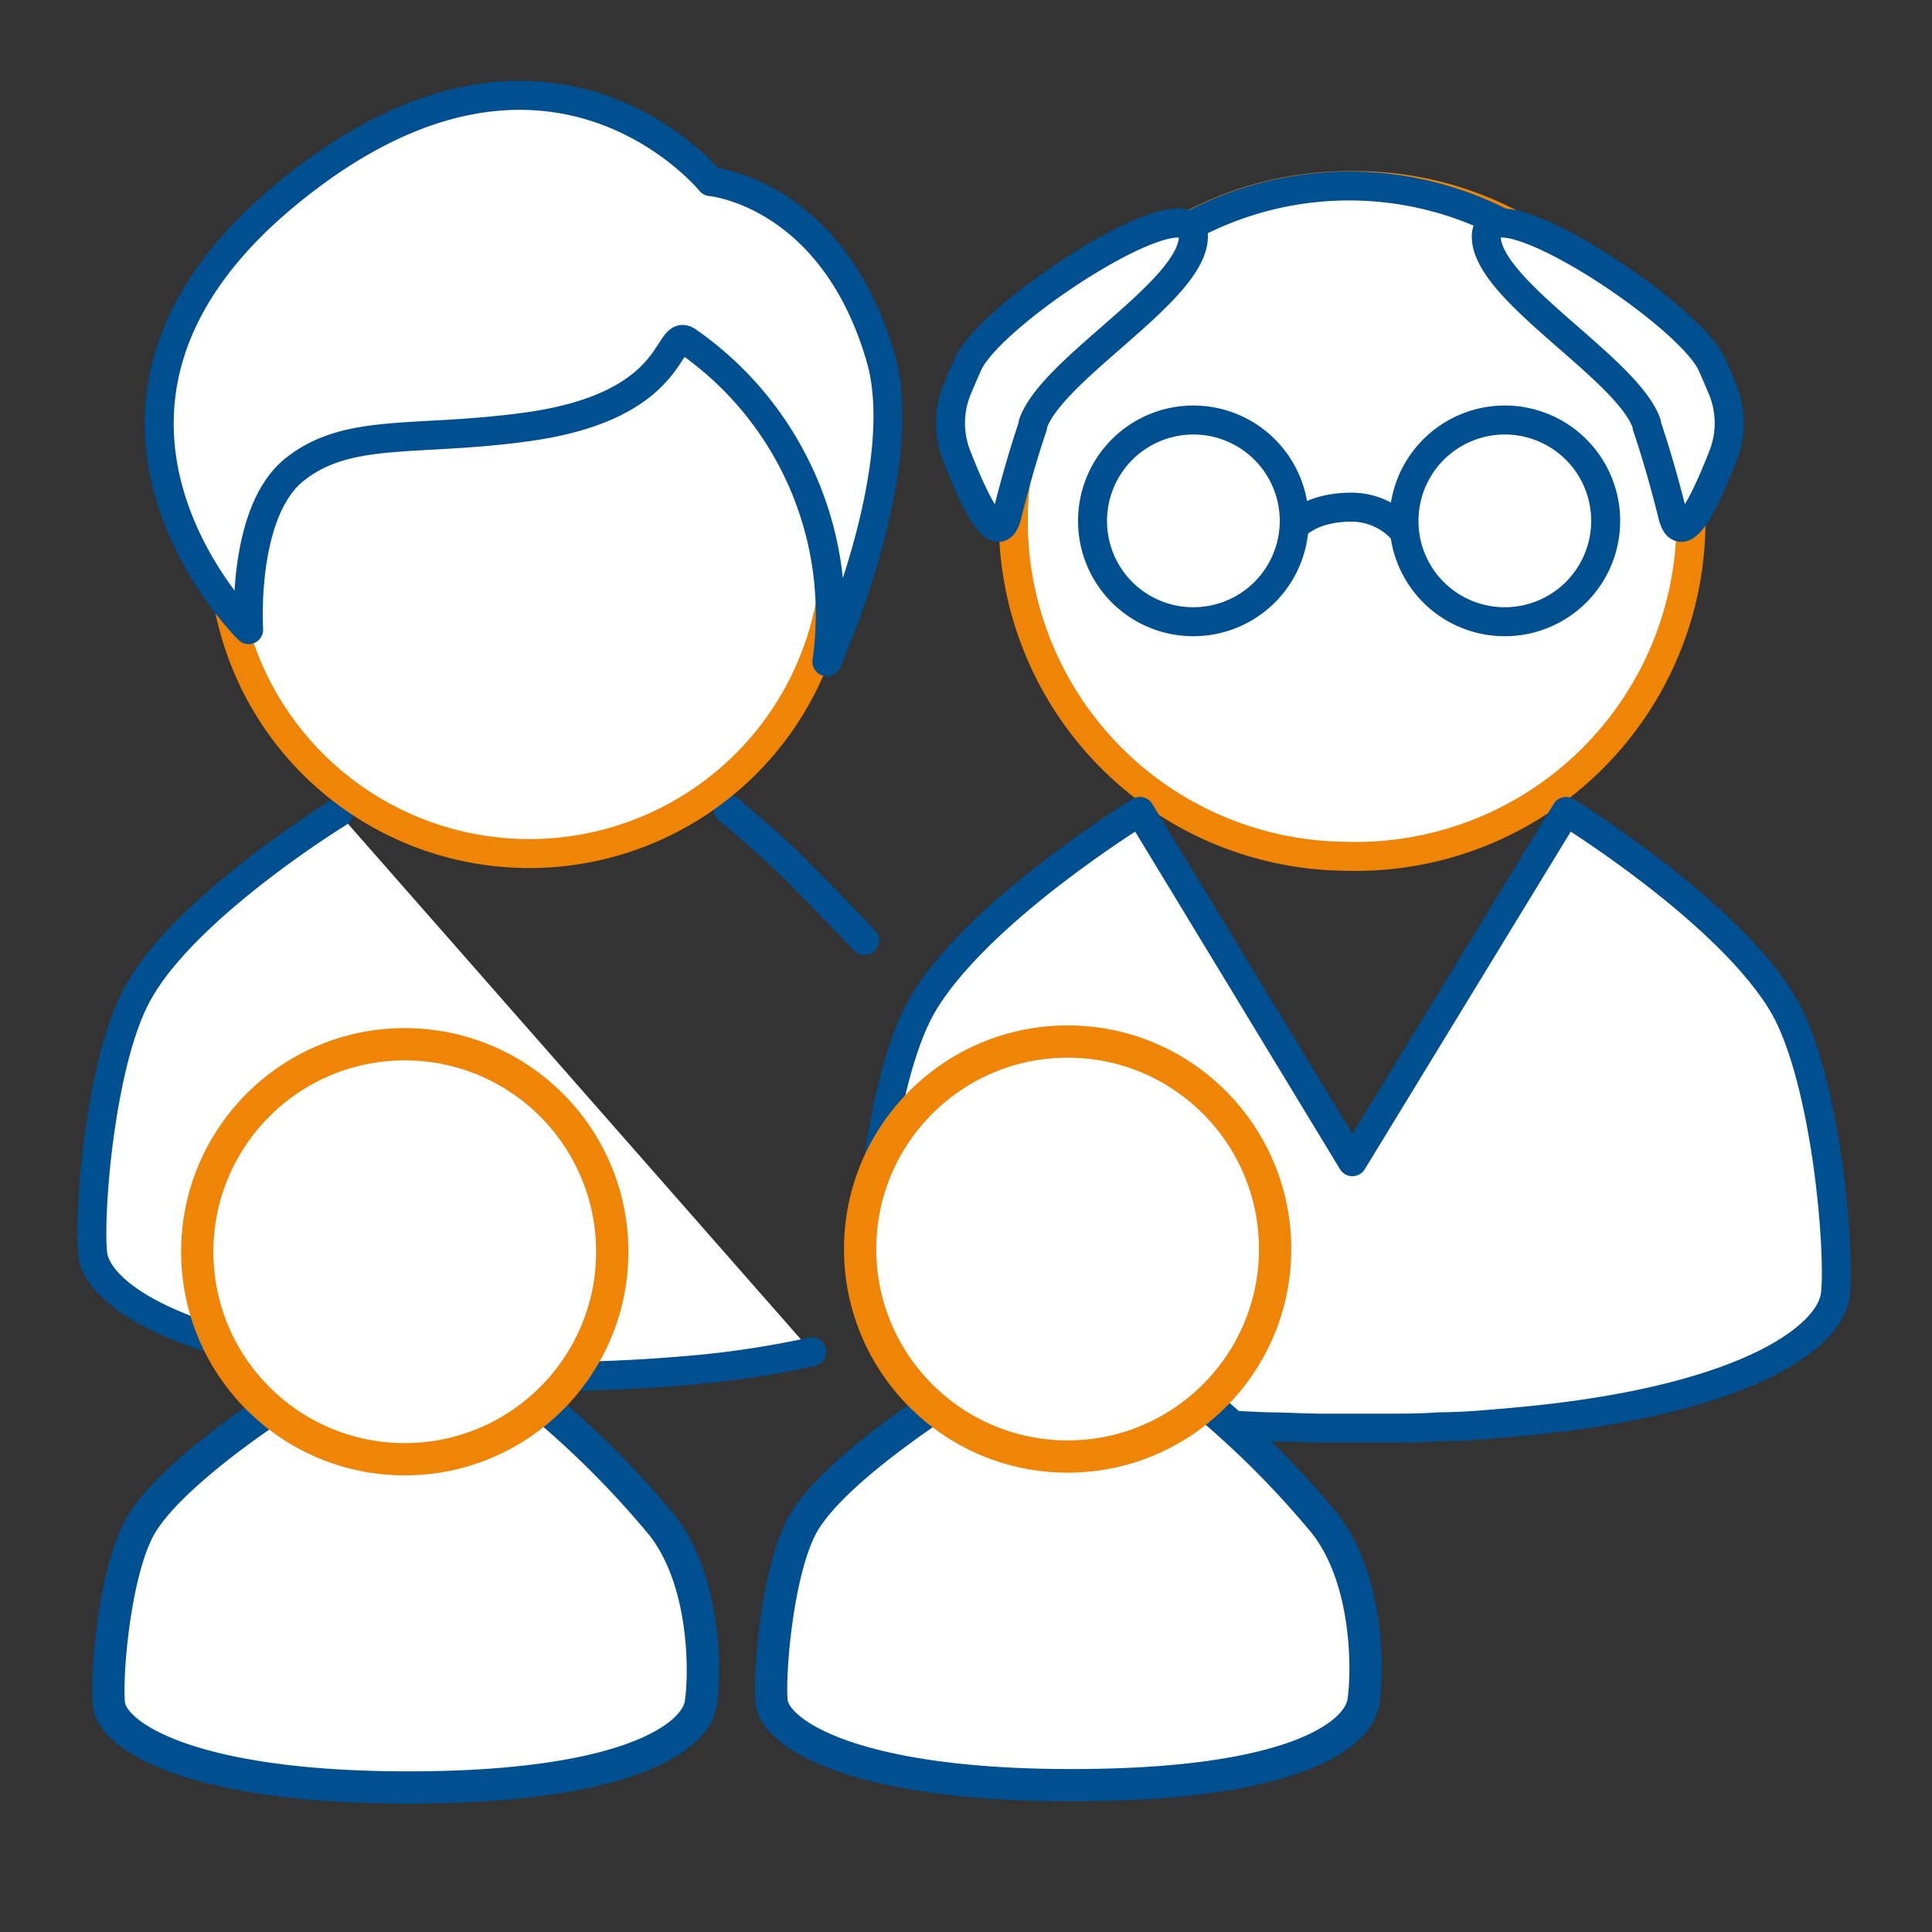
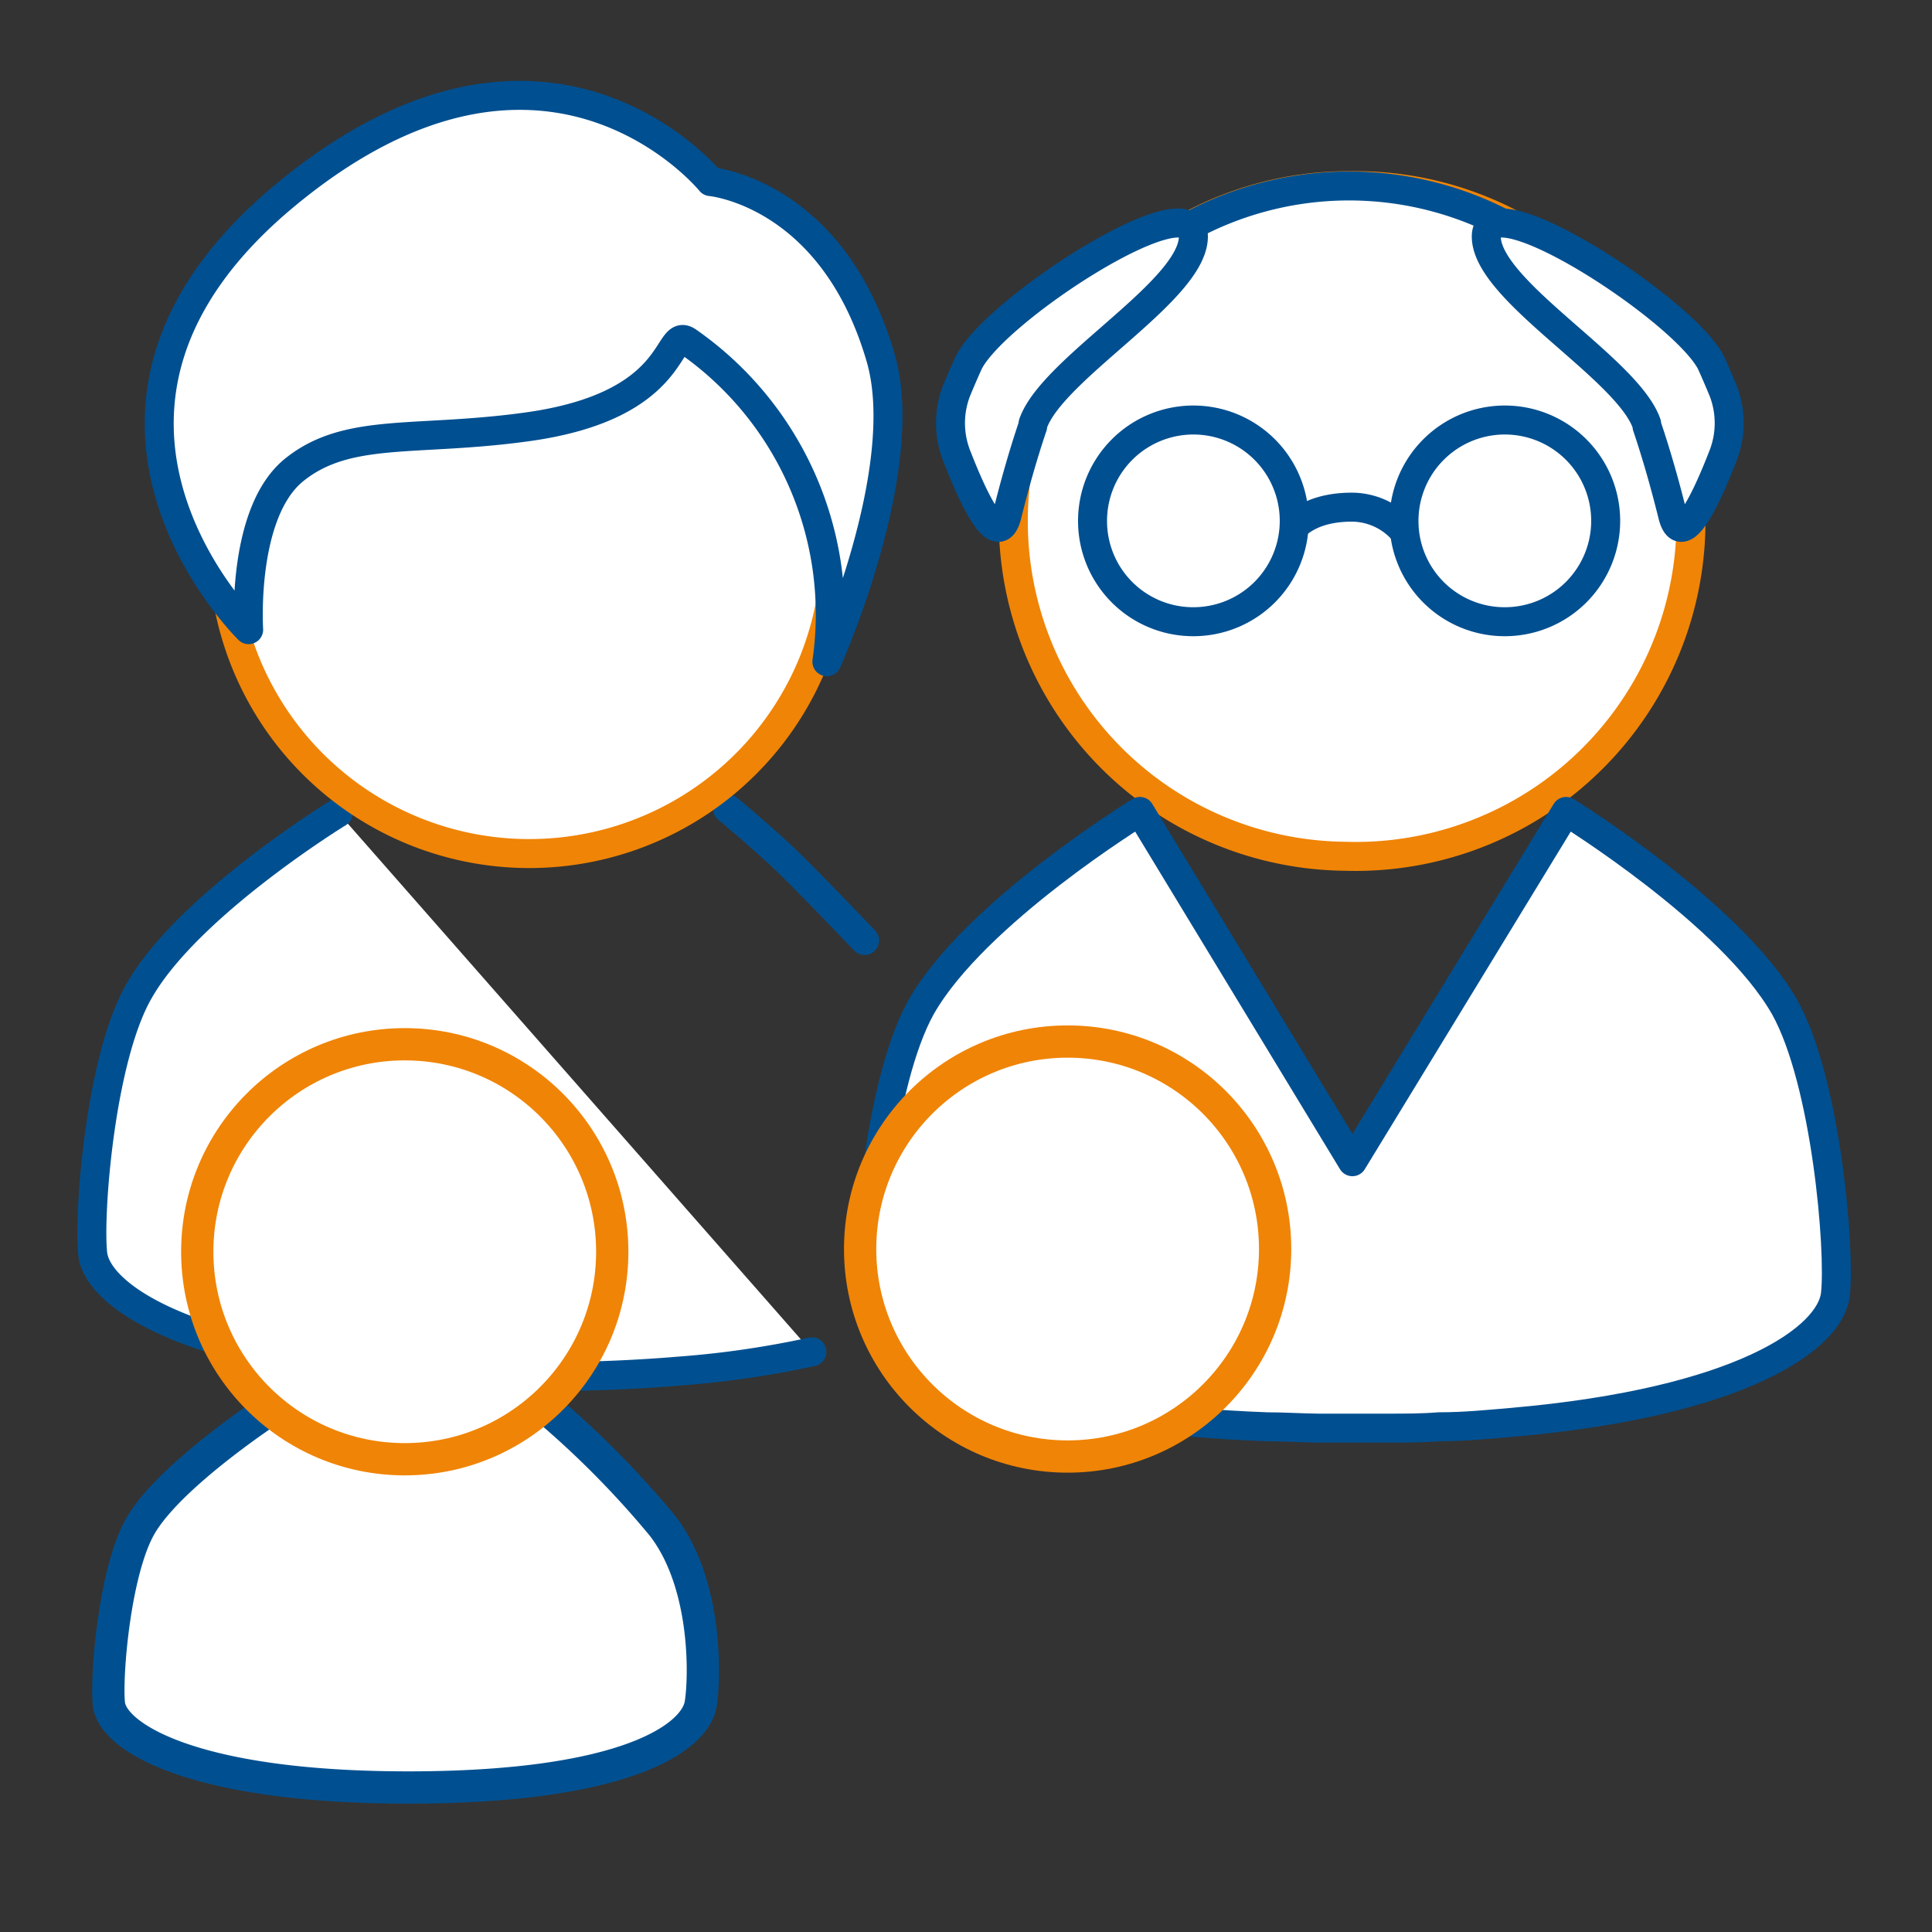
<svg xmlns="http://www.w3.org/2000/svg" id="Ebene_1" data-name="Ebene 1" viewBox="0 0 100 100">
  <rect x="0" y="0" width="100" height="100" fill="#333333" stroke="none" />
  <defs>
    <style>.cls-1,.cls-2,.cls-3,.cls-5,.cls-6{fill:#fff;}.cls-1,.cls-6{stroke:#f08406;}.cls-1,.cls-2,.cls-3,.cls-4{stroke-linecap:round;stroke-linejoin:round;stroke-width:1.5px;}.cls-2,.cls-5{stroke:#005091;}.cls-3,.cls-4{stroke:#004f90;}.cls-4{fill:none;}.cls-5,.cls-6{stroke-width:1.67px;}</style>
  </defs>
  <path class="cls-1" d="M69.6,44.32A17.36,17.36,0,1,0,70,9.61,17.36,17.36,0,0,0,52.45,26.77,17.35,17.35,0,0,0,69.6,44.32Z" />
  <path class="cls-2" d="M80.85,13.58a17.34,17.34,0,0,0-20-1.45" />
  <path class="cls-3" d="M92.38,52.14C89.61,47.26,81.06,42,81.06,42L70,60.13,59,42s-8.55,5.24-11.32,10.12C45.51,56,44.8,64.77,45.05,67s4.85,5.55,16.73,6.62v0c1.18.1,2.45.18,3.79.23.86,0,1.76.06,2.68.07H71.8c.92,0,1.82,0,2.68-.07,1.35,0,2.61-.13,3.79-.23v0C90.14,72.58,94.74,69.27,95,67S94.53,56,92.38,52.14Z" />
  <path class="cls-4" d="M66.27,28.43s.43-2.16,3.67-2.18a3.56,3.56,0,0,1,3.39,2.43" />
  <path class="cls-3" d="M61.77,32.18A5.22,5.22,0,1,0,56.55,27,5.21,5.21,0,0,0,61.77,32.18Z" />
  <path class="cls-3" d="M77.89,32.18A5.22,5.22,0,1,0,72.67,27,5.21,5.21,0,0,0,77.89,32.18Z" />
  <path class="cls-3" d="M53.47,21.93c1-2.88,8.32-6.9,8.3-9.7s-10.11,3.69-11.6,6.48c-.11.22-.38.84-.65,1.49a4.64,4.64,0,0,0,0,3.4c.78,2,2.11,5,2.6,3.08.38-1.53.82-3.1,1.33-4.61Z" />
  <path class="cls-3" d="M85.23,21.93c-1-2.88-8.32-6.9-8.3-9.7S87,15.92,88.53,18.71c.11.22.38.84.65,1.49a4.64,4.64,0,0,1,0,3.4c-.78,2-2.11,5-2.6,3.08-.38-1.53-.82-3.1-1.33-4.61Z" />
  <path class="cls-2" d="M44.75,48.68s-3.33-3.5-4.43-4.5c-1.55-1.42-2.66-2.32-2.66-2.32" />
  <path class="cls-2" d="M17.51,42.07s-7.8,4.78-10.32,9.24c-2,3.47-2.62,11.52-2.39,13.59.27,2.46,6.34,6.37,22.93,6.36,2.78,0,5.23-.11,7.39-.29a49.47,49.47,0,0,0,6.9-1" />
  <path class="cls-1" d="M27.39,44.18A15.85,15.85,0,1,0,11.55,28.34,15.84,15.84,0,0,0,27.39,44.18Z" />
  <path class="cls-3" d="M12.87,32.59S1.28,21.27,14.78,10.09s22-.69,22-.69,6.31.55,8.8,9.11c1.69,5.8-2.78,15.74-2.78,15.74a17.22,17.22,0,0,0-7.19-16.57c-1.18-.83-.3,3.32-8.37,4.42-5.75.79-9.24,0-12,2.21S12.87,32.59,12.87,32.59Z" />
-   <path class="cls-5" d="M48.08,73c-2.07,1.41-5.37,3.86-6.52,5.88-1.33,2.35-1.77,7.81-1.62,9.21.19,1.67,4.3,4.32,15.55,4.31,11.41,0,14.8-2.57,15.08-4.31.23-1.46.31-6.28-2-9.23a47.53,47.53,0,0,0-5.92-6" />
  <circle class="cls-6" cx="55.26" cy="64.65" r="10.74" />
  <path class="cls-5" d="M13.78,73.09C11.71,74.5,8.4,77,7.26,79c-1.34,2.35-1.78,7.81-1.62,9.21.18,1.67,4.29,4.32,15.55,4.31S36,89.92,36.27,88.18c.23-1.46.31-6.28-2-9.23a48.22,48.22,0,0,0-5.92-6" />
  <circle class="cls-6" cx="20.95" cy="64.79" r="10.74" />
</svg>